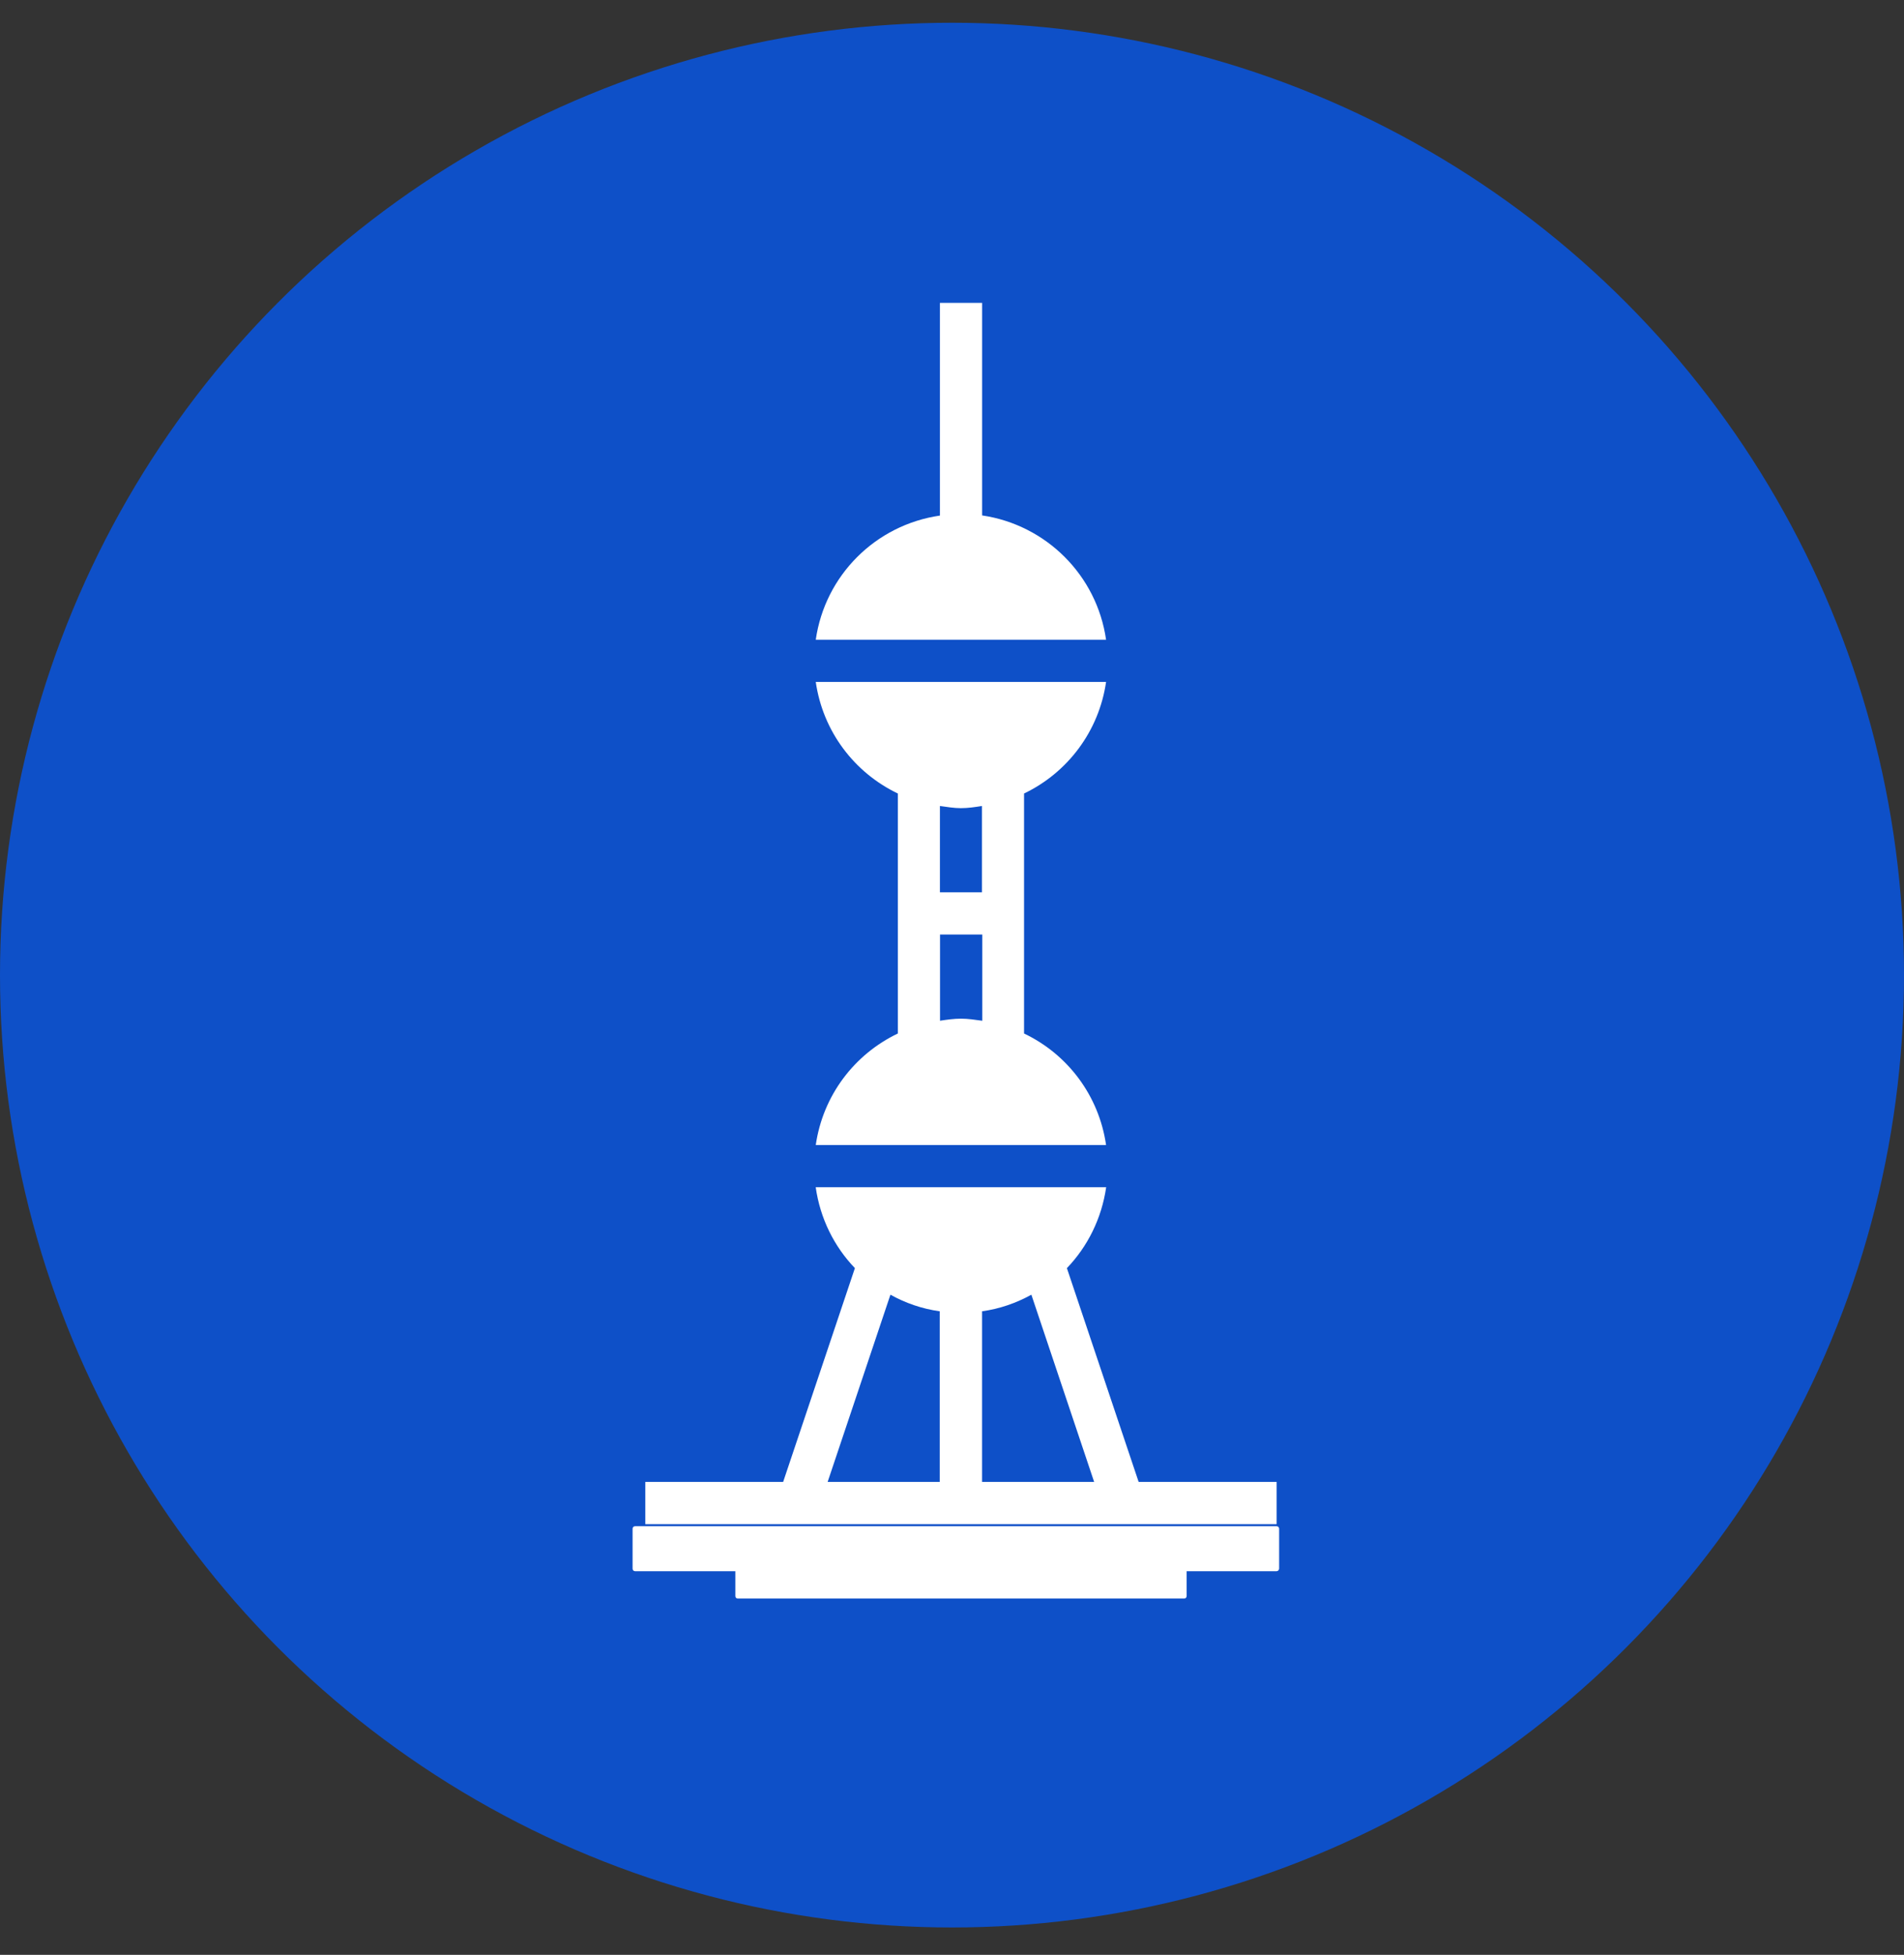
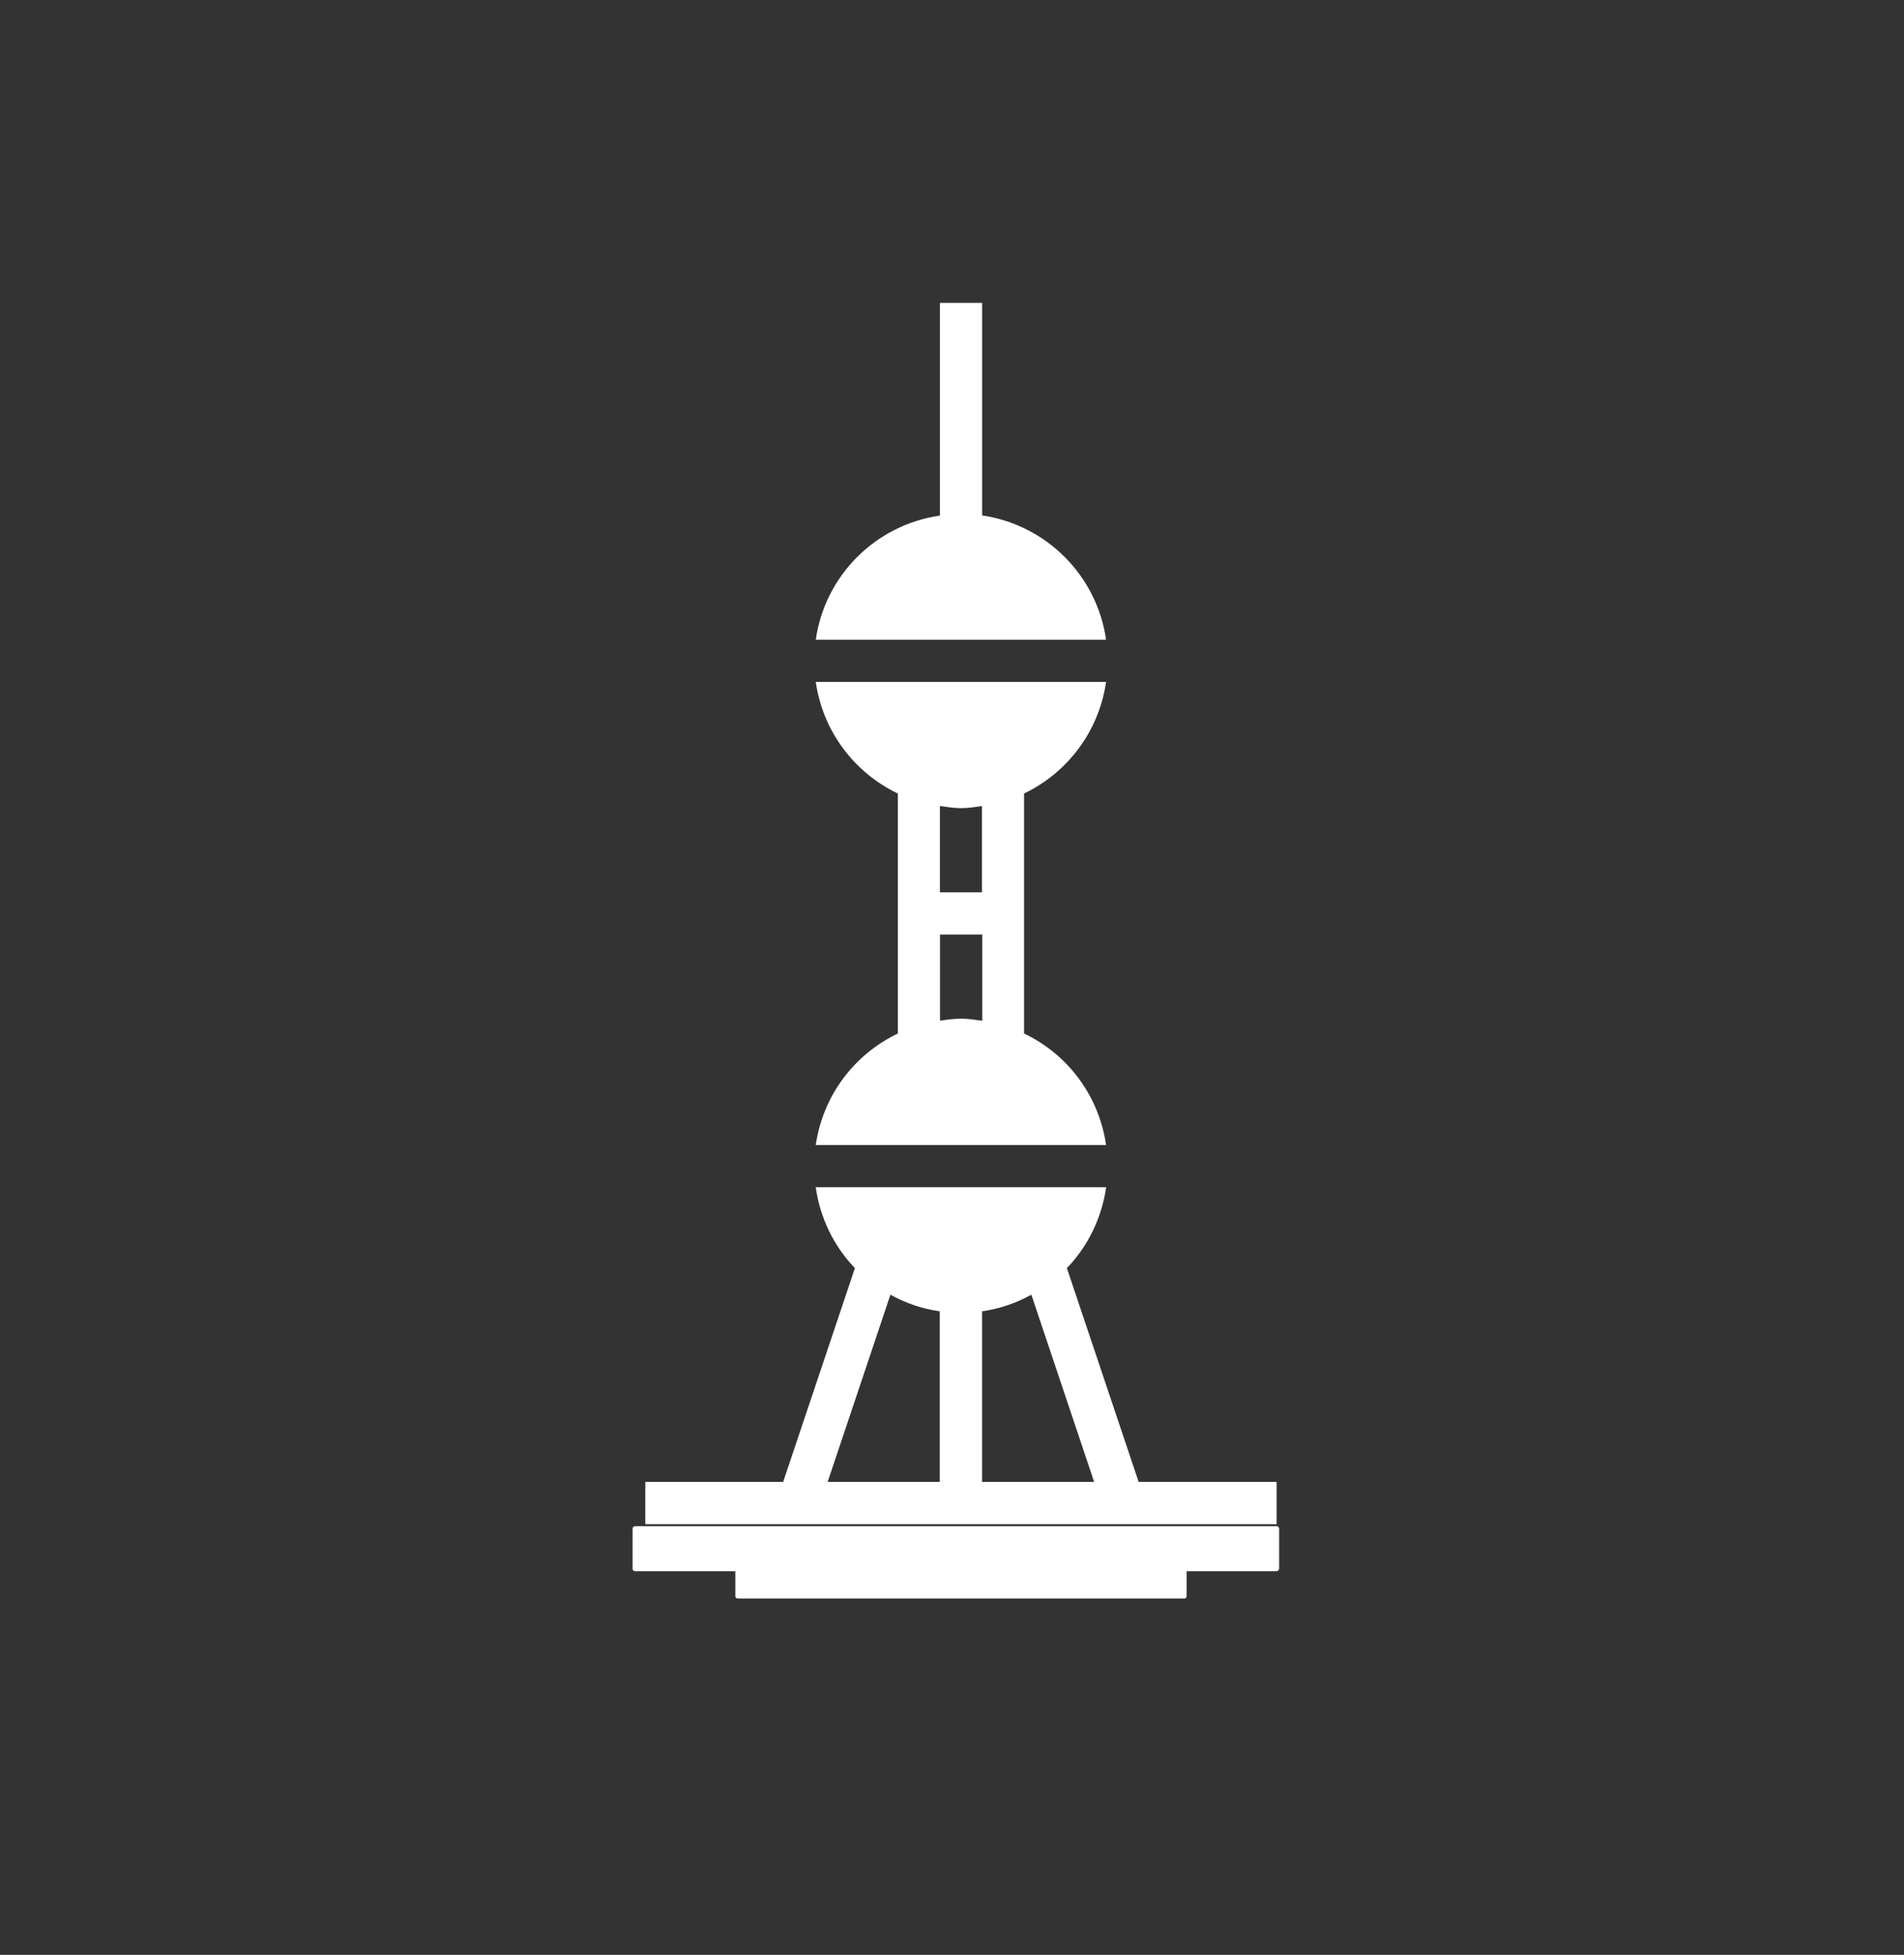
<svg xmlns="http://www.w3.org/2000/svg" width="38" height="39" viewBox="0 0 38 39" fill="none">
  <rect x="0" y="0" width="38" height="39" fill="#333333" stroke="none" />
-   <circle cx="19" cy="19.454" r="19" fill="#0E50C8" />
  <path d="M23.634 31.892H14.725C14.698 31.892 14.676 31.871 14.676 31.843V31.045C14.676 31.017 14.698 30.996 14.725 30.996H23.634C23.661 30.996 23.683 31.017 23.683 31.045V31.843C23.683 31.871 23.661 31.892 23.634 31.892V31.892Z" fill="white" />
  <path d="M25.479 31.346H12.674C12.647 31.346 12.625 31.324 12.625 31.296V30.498C12.625 30.471 12.647 30.449 12.674 30.449H25.479C25.507 30.449 25.529 30.471 25.529 30.498V31.296C25.526 31.324 25.504 31.346 25.479 31.346V31.346Z" fill="white" />
  <path d="M22.075 12.763H16.281C16.465 11.481 17.473 10.472 18.759 10.286V6.042H19.601V10.283C20.883 10.472 21.892 11.481 22.075 12.763Z" fill="white" />
  <path d="M20.438 20.619V15.831C21.307 15.415 21.933 14.589 22.075 13.605H16.281C16.423 14.592 17.05 15.415 17.919 15.831V20.619C17.05 21.034 16.423 21.857 16.281 22.844H22.075C21.933 21.857 21.307 21.032 20.438 20.619ZM19.601 20.364C19.461 20.345 19.322 20.323 19.18 20.323C19.038 20.323 18.898 20.343 18.761 20.364V18.644H19.604V20.364H19.601ZM19.601 17.802H18.759V16.08C18.898 16.099 19.038 16.123 19.177 16.123C19.322 16.123 19.459 16.102 19.598 16.08V17.802H19.601Z" fill="white" />
  <path d="M22.725 29.565L21.293 25.3C21.708 24.868 21.987 24.307 22.077 23.686H16.28C16.368 24.307 16.647 24.868 17.062 25.3L15.63 29.565H12.879V30.408H25.479V29.565H22.725ZM18.758 29.565H16.518L17.771 25.83C18.072 25.997 18.402 26.112 18.755 26.161V29.565H18.758ZM19.6 29.565V26.161C19.953 26.112 20.281 25.997 20.584 25.83L21.837 29.565H19.6Z" fill="white" />
</svg>